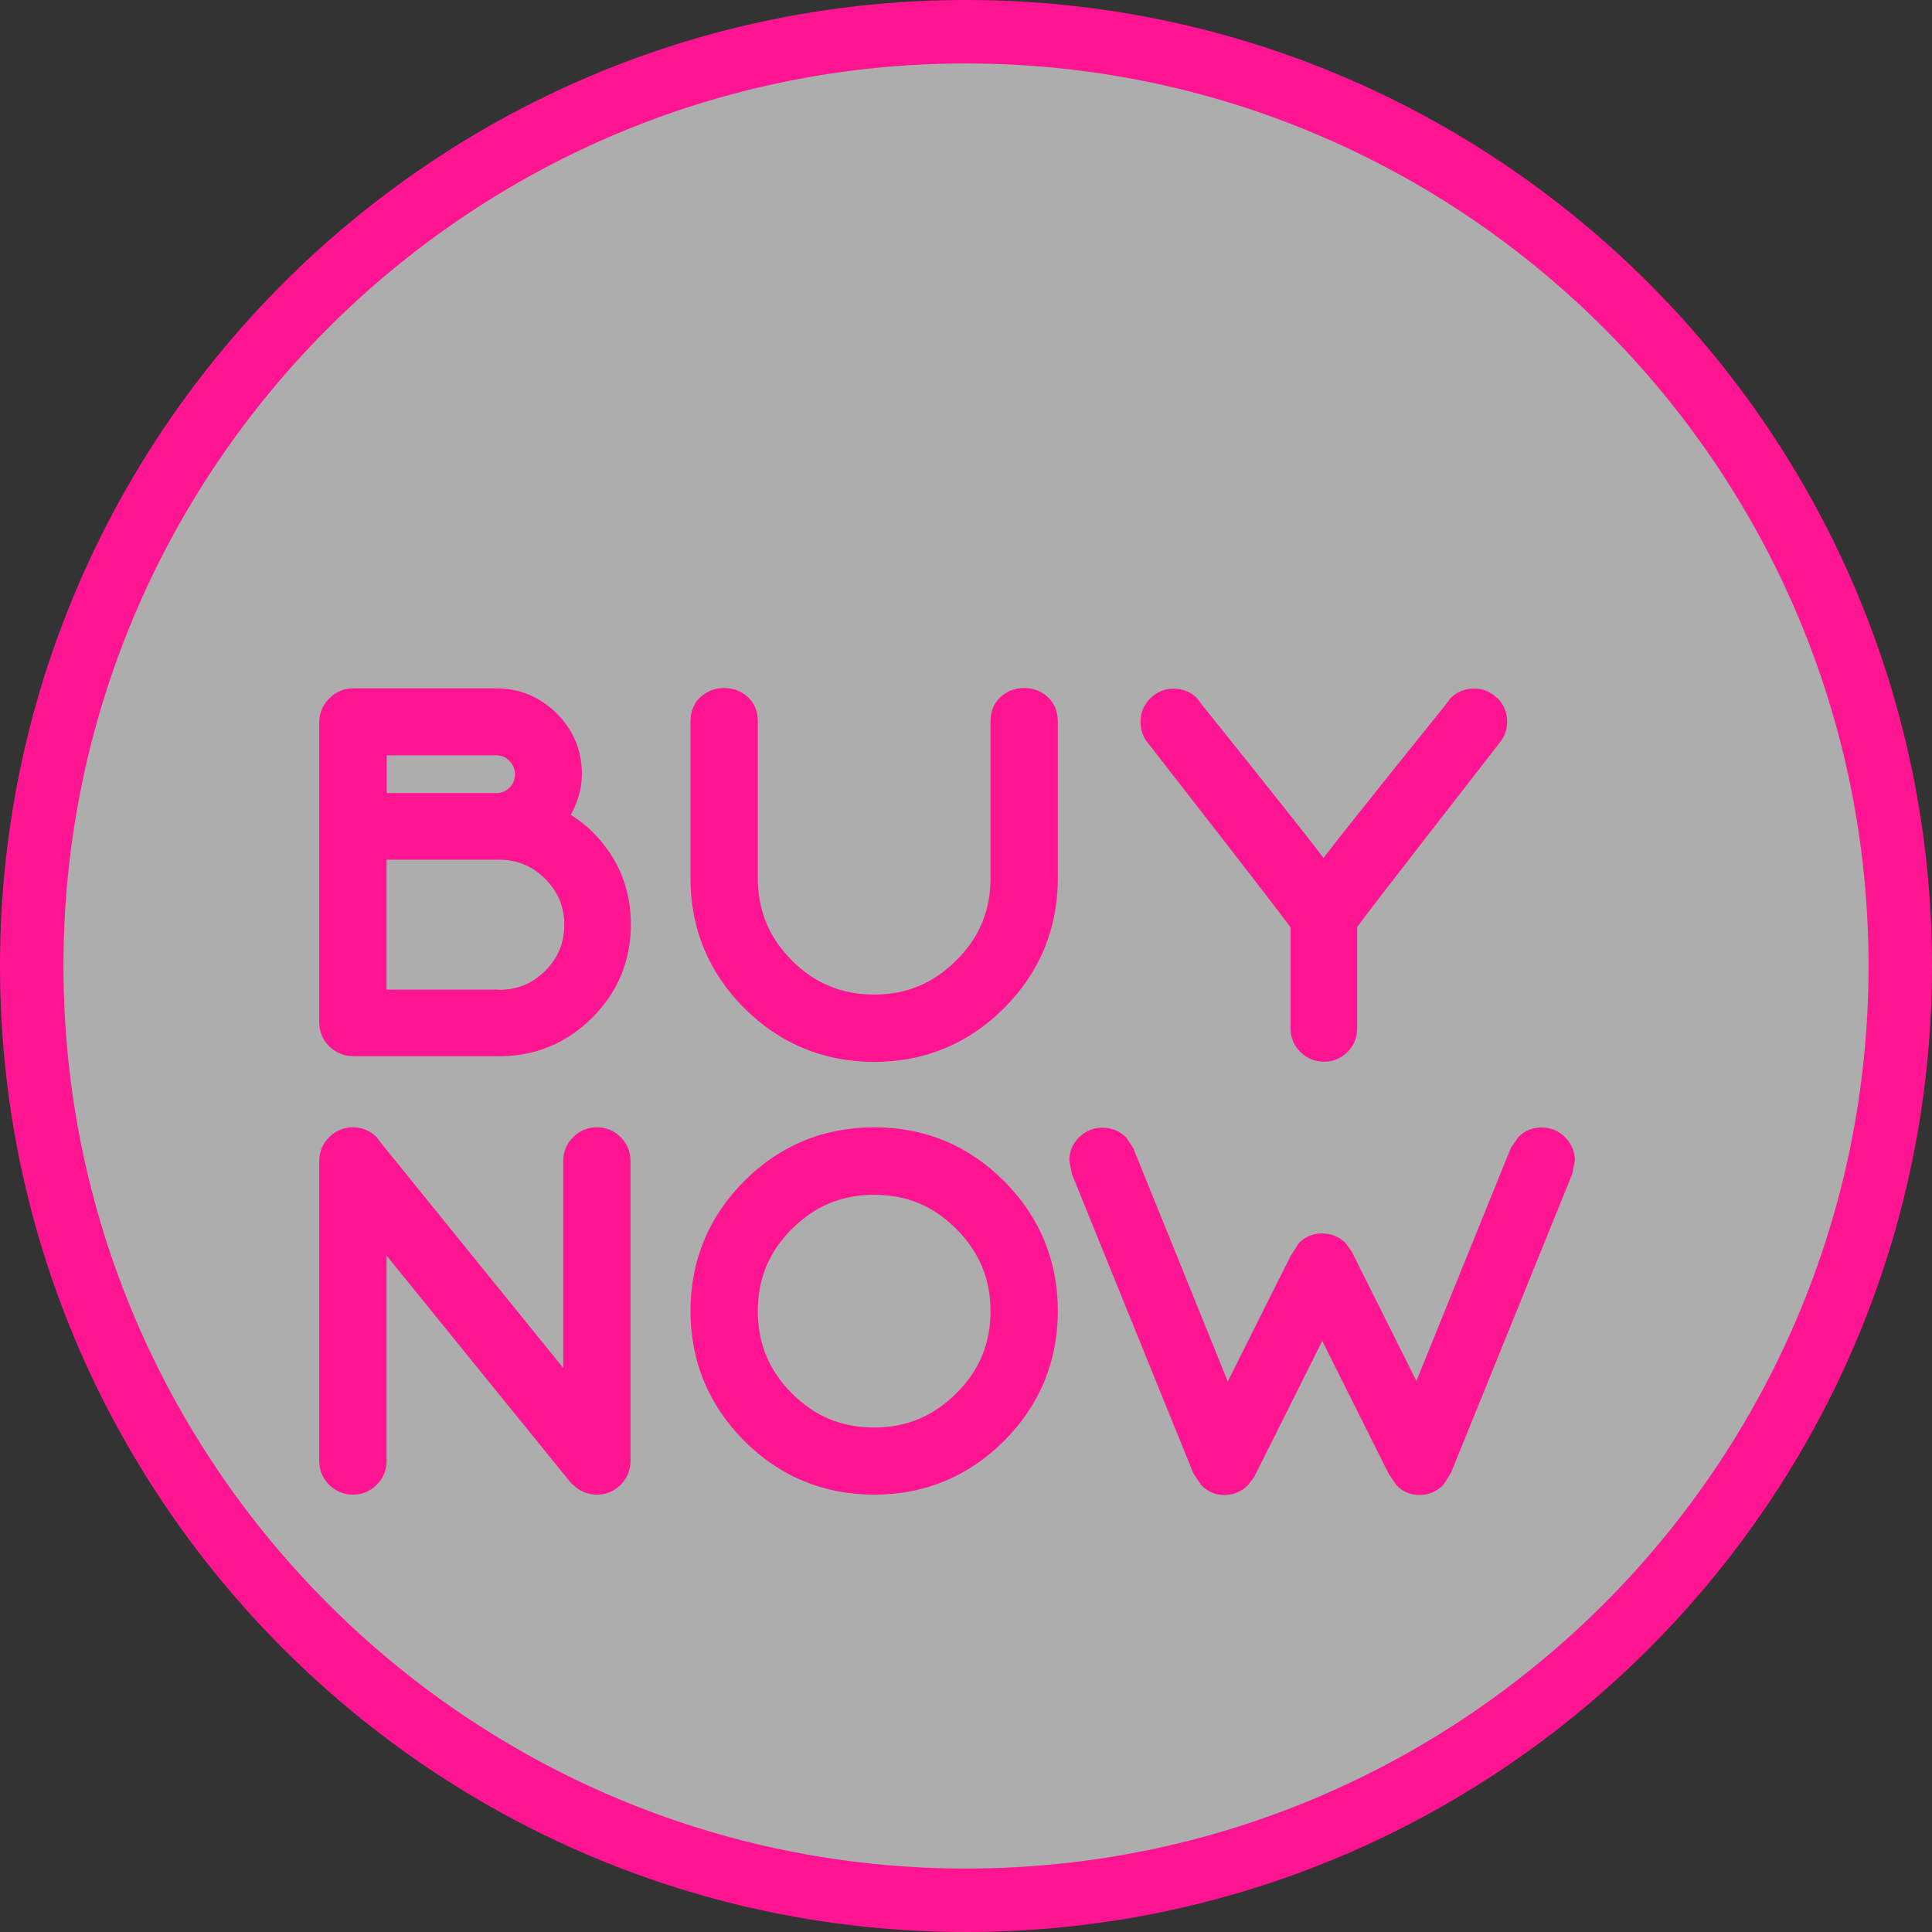
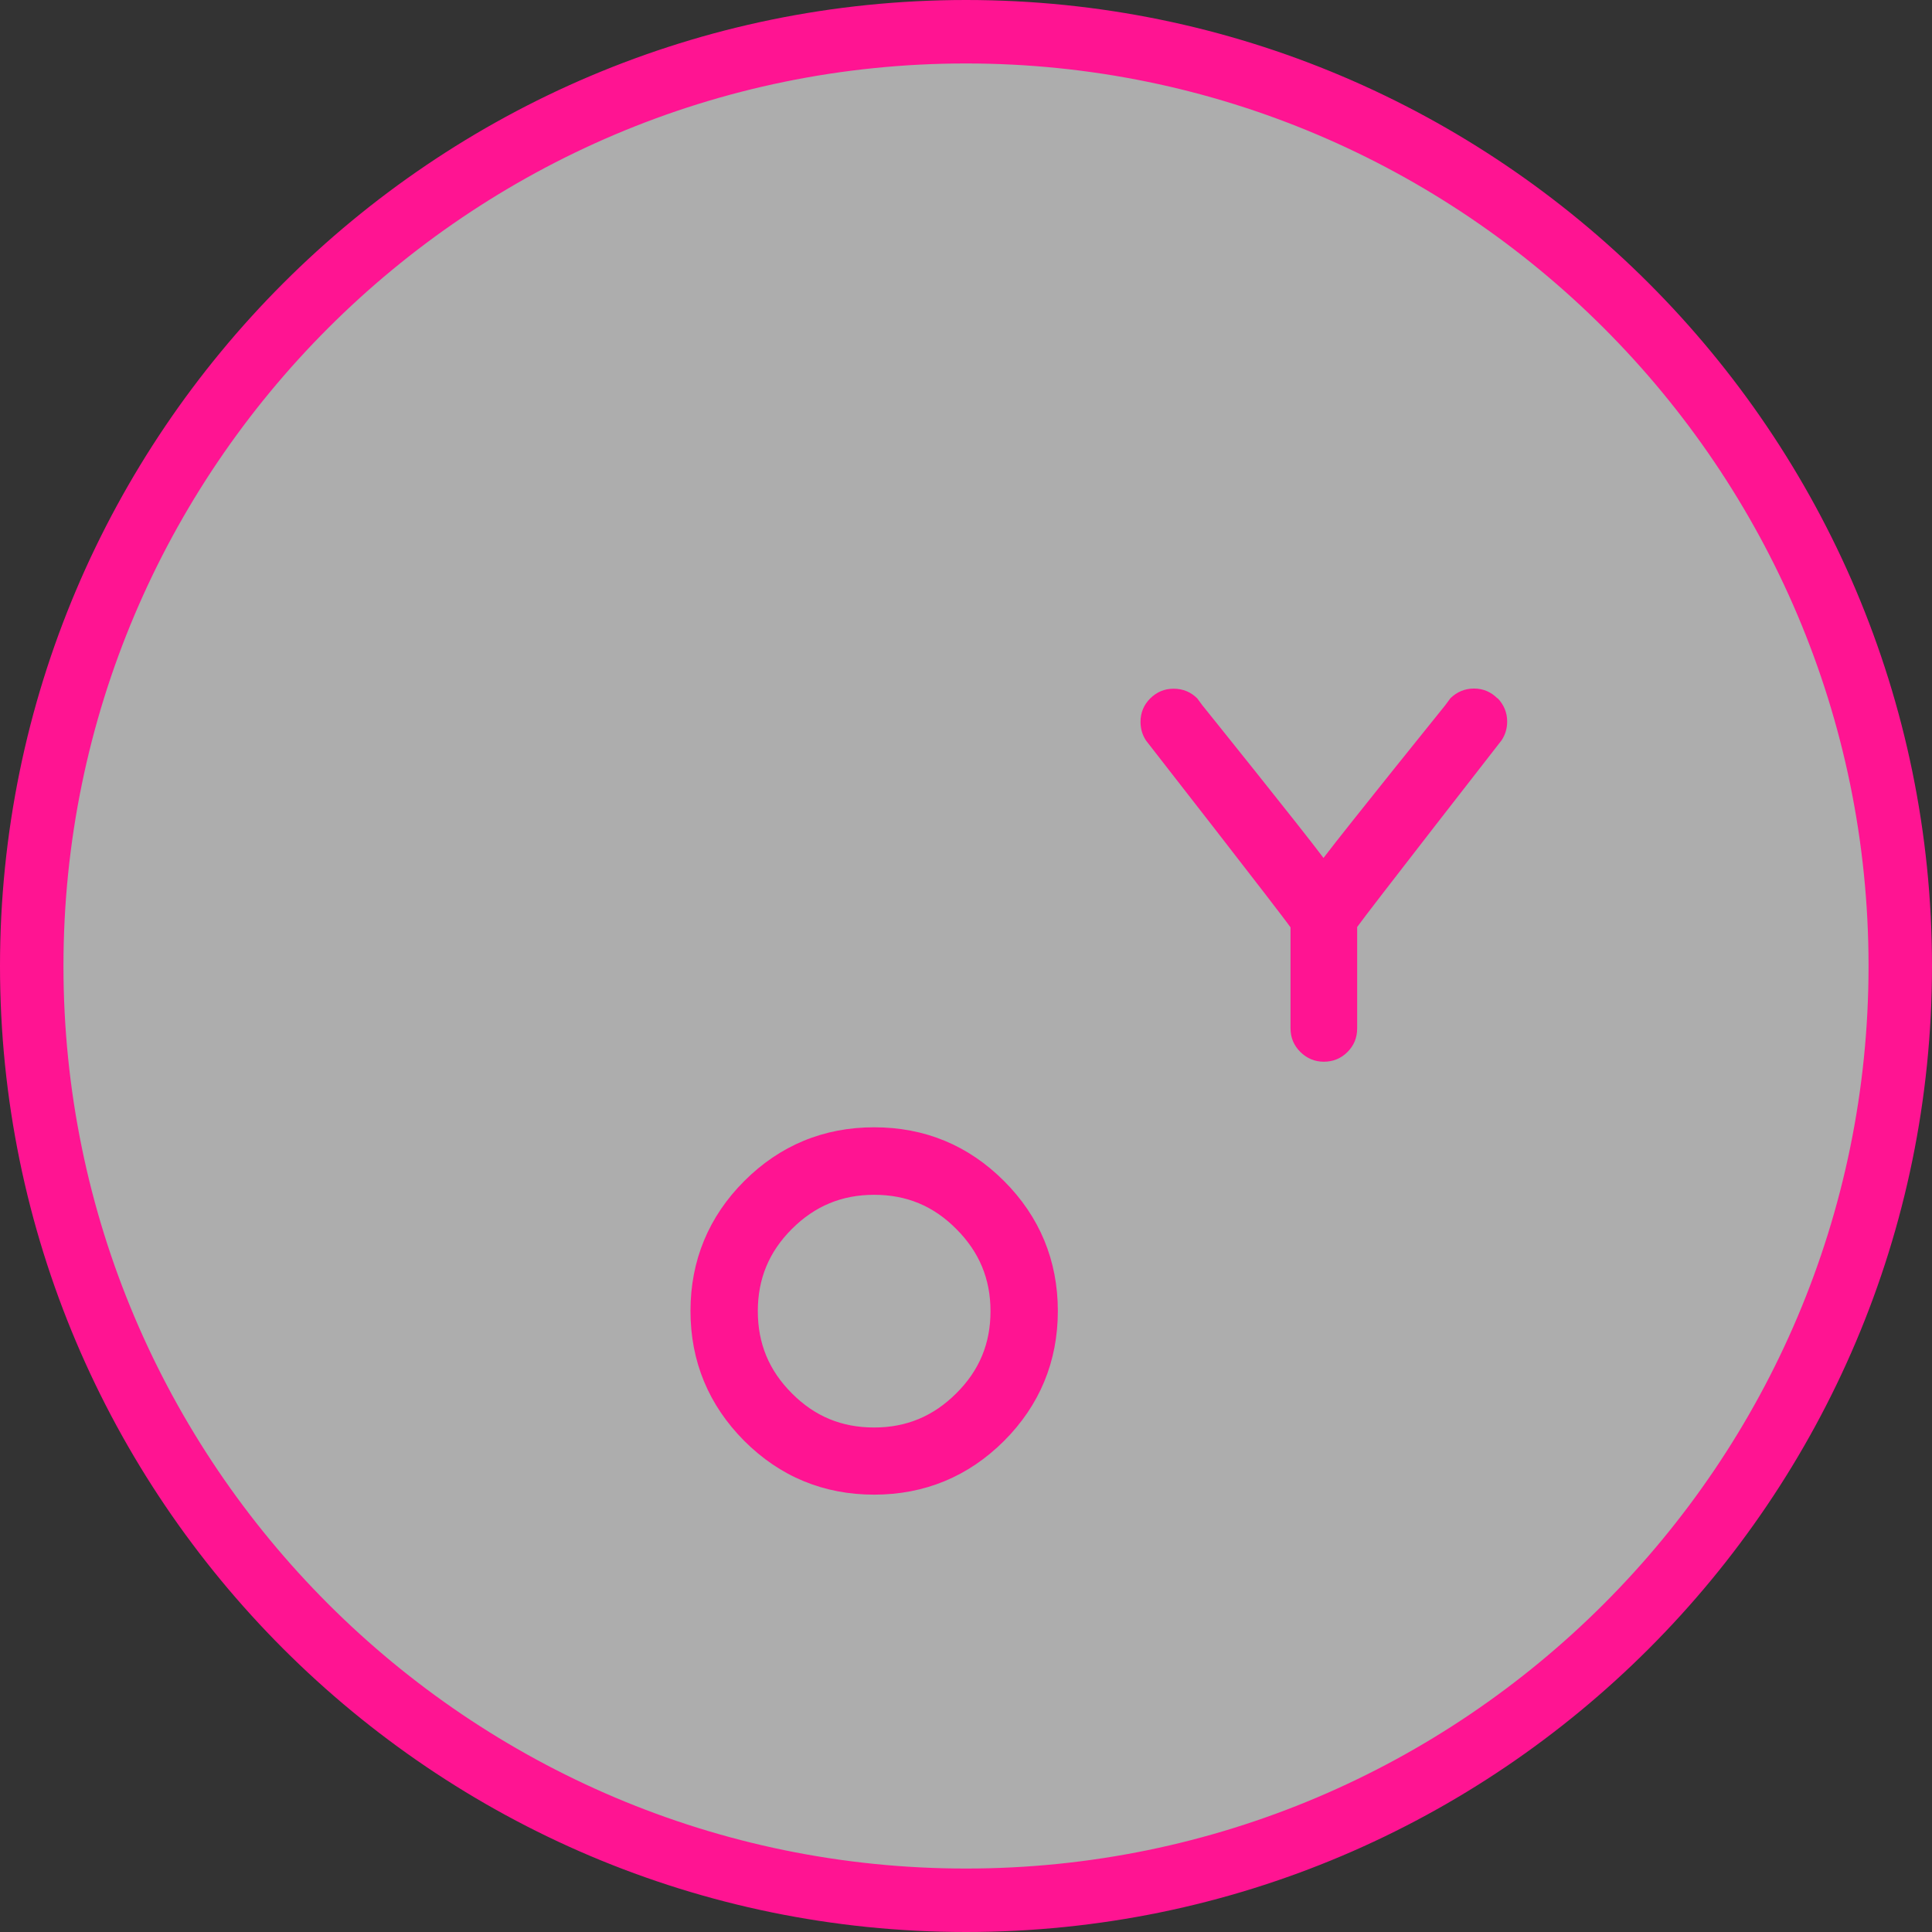
<svg xmlns="http://www.w3.org/2000/svg" id="_レイヤー_2" data-name="レイヤー 2" width="109.6" height="109.6" viewBox="0 0 109.6 109.6">
  <rect x="0" y="0" width="109.6" height="109.6" fill="#333333" stroke="none" />
  <defs>
    <style>
      .cls-1 {
        fill: #ff1492;
      }

      .cls-1, .cls-2 {
        stroke-width: 0px;
      }

      .cls-2 {
        fill: #fff;
        opacity: .6;
      }
    </style>
  </defs>
  <g id="_レイヤー_2-2" data-name=" レイヤー 2">
    <circle class="cls-2" cx="55.19" cy="55.15" r="53.41" />
    <g id="DESIGN">
      <g>
-         <path class="cls-1" d="M20.02,59.92h8.29c2.06,0,3.84-.74,5.29-2.19,1.45-1.45,2.19-3.23,2.19-5.29s-.74-3.82-2.2-5.27c-.37-.38-.79-.67-1.21-.95.39-.7.63-1.47.63-2.32,0-1.33-.48-2.48-1.43-3.43-.95-.94-2.1-1.42-3.43-1.42h-8.13c-.52,0-.98.2-1.35.58-.37.37-.56.83-.56,1.35v17.02c0,.52.19.98.56,1.35.37.37.83.56,1.35.56h0ZM28.9,44.68c-.21.21-.45.31-.75.31h-6.21v-2.14h6.21c.3,0,.54.1.75.32s.31.45.31.75-.1.56-.31.77h0ZM28.31,56.14h-6.38v-7.37h6.38c1.03,0,1.89.36,2.62,1.09s1.08,1.58,1.08,2.6-.35,1.88-1.08,2.61-1.58,1.08-2.62,1.08h0Z" />
-         <path class="cls-1" d="M33.86,63.95c-.52,0-.98.19-1.35.56s-.56.83-.56,1.35v11.74c-1.51-1.86-10.28-12.69-10.28-12.69.06.09-.3-.4-.3-.4-.37-.37-.83-.56-1.35-.56s-.98.19-1.35.56-.56.83-.56,1.35v17.02c0,.52.19.98.56,1.35.37.37.83.56,1.35.56s.98-.19,1.35-.56c.37-.37.56-.83.56-1.35v-11.65c1.51,1.86,10.46,12.9,10.46,12.9l.12.1c.38.37.83.56,1.35.56s.98-.19,1.35-.56c.37-.37.56-.83.56-1.35v-17.02c0-.52-.19-.98-.56-1.35-.37-.37-.83-.56-1.35-.56h0Z" />
        <path class="cls-1" d="M49.59,63.95c-2.87,0-5.35,1.03-7.37,3.05s-3.05,4.51-3.05,7.37,1.03,5.34,3.05,7.37c2.03,2.03,4.51,3.05,7.37,3.05s5.35-1.03,7.37-3.05,3.05-4.51,3.05-7.37-1.03-5.35-3.05-7.37c-2.03-2.03-4.5-3.05-7.37-3.05ZM49.59,80.98c-1.84,0-3.37-.63-4.67-1.94-1.3-1.3-1.93-2.83-1.93-4.66s.63-3.36,1.93-4.66,2.83-1.94,4.67-1.94,3.36.63,4.66,1.94c1.3,1.3,1.94,2.83,1.94,4.66s-.63,3.36-1.94,4.66c-1.3,1.3-2.83,1.94-4.66,1.94Z" />
-         <path class="cls-1" d="M88.78,64.51c-.37-.37-.82-.55-1.33-.55s-.96.18-1.32.55l-.42.61s-4.05,9.98-5.36,13.22c-.77-1.54-3.66-7.32-3.66-7.32l-.34-.49c-.39-.38-.84-.56-1.35-.56s-.96.18-1.32.55l-.47.74c.02-.05-2.49,4.96-3.56,7.11-.71-1.77-5.36-13.23-5.36-13.23,0-.02-.4-.61-.4-.61-.39-.38-.84-.56-1.35-.56s-.96.19-1.33.55c-.37.37-.55.81-.55,1.33l.15.76,6.89,16.98s.45.67.45.67c.35.36.79.55,1.31.55s.96-.19,1.34-.56l.34-.45s2.79-5.57,3.87-7.73c.71,1.43,3.79,7.58,3.79,7.58-.02-.05.42.61.42.61.35.36.79.55,1.31.55s.96-.19,1.34-.56l.44-.69,6.88-16.96.15-.75c0-.51-.19-.96-.55-1.33h0Z" />
-         <path class="cls-1" d="M42.99,49.82v-8.91c0-.57-.2-1.04-.58-1.38-.37-.33-.82-.5-1.33-.5s-.96.17-1.33.5c-.39.35-.58.82-.58,1.41v8.88c0,2.87,1.03,5.35,3.05,7.37s4.51,3.05,7.37,3.05,5.35-1.03,7.37-3.05,3.05-4.51,3.05-7.37v-8.88c0-.59-.2-1.06-.58-1.41-.37-.33-.82-.5-1.33-.5s-.96.17-1.33.5c-.38.35-.58.81-.58,1.38v8.91c0,1.84-.63,3.36-1.94,4.66-1.3,1.3-2.83,1.94-4.66,1.94s-3.37-.63-4.67-1.94c-1.3-1.3-1.93-2.83-1.93-4.67h0Z" />
        <path class="cls-1" d="M84.95,39.62c-.37-.37-.81-.56-1.33-.56s-.97.19-1.34.55c0,0-.36.49-.32.43,0,0-5.47,6.78-6.88,8.63-1.19-1.6-6.84-8.62-6.84-8.62.04.06-.32-.43-.32-.43-.36-.36-.81-.55-1.34-.55s-.96.19-1.33.55c-.37.37-.55.82-.55,1.33,0,.4.11.76.32,1.07,0,0,7.73,9.91,8.19,10.59v5.73c0,.53.19.97.56,1.34.37.36.81.55,1.33.55s.97-.18,1.34-.55c.37-.37.55-.81.55-1.34v-5.75c.46-.67,8.19-10.59,8.19-10.59.21-.31.32-.67.32-1.07,0-.51-.19-.96-.55-1.33v.02Z" />
        <path class="cls-1" d="M0,54.8c0,30.22,24.58,54.8,54.8,54.8s54.8-24.58,54.8-54.8S85.02,0,54.8,0,0,24.58,0,54.8ZM3.6,54.8C3.6,26.57,26.57,3.6,54.8,3.6s51.2,22.97,51.2,51.2-22.97,51.2-51.2,51.2S3.6,83.03,3.6,54.8Z" />
      </g>
    </g>
  </g>
</svg>